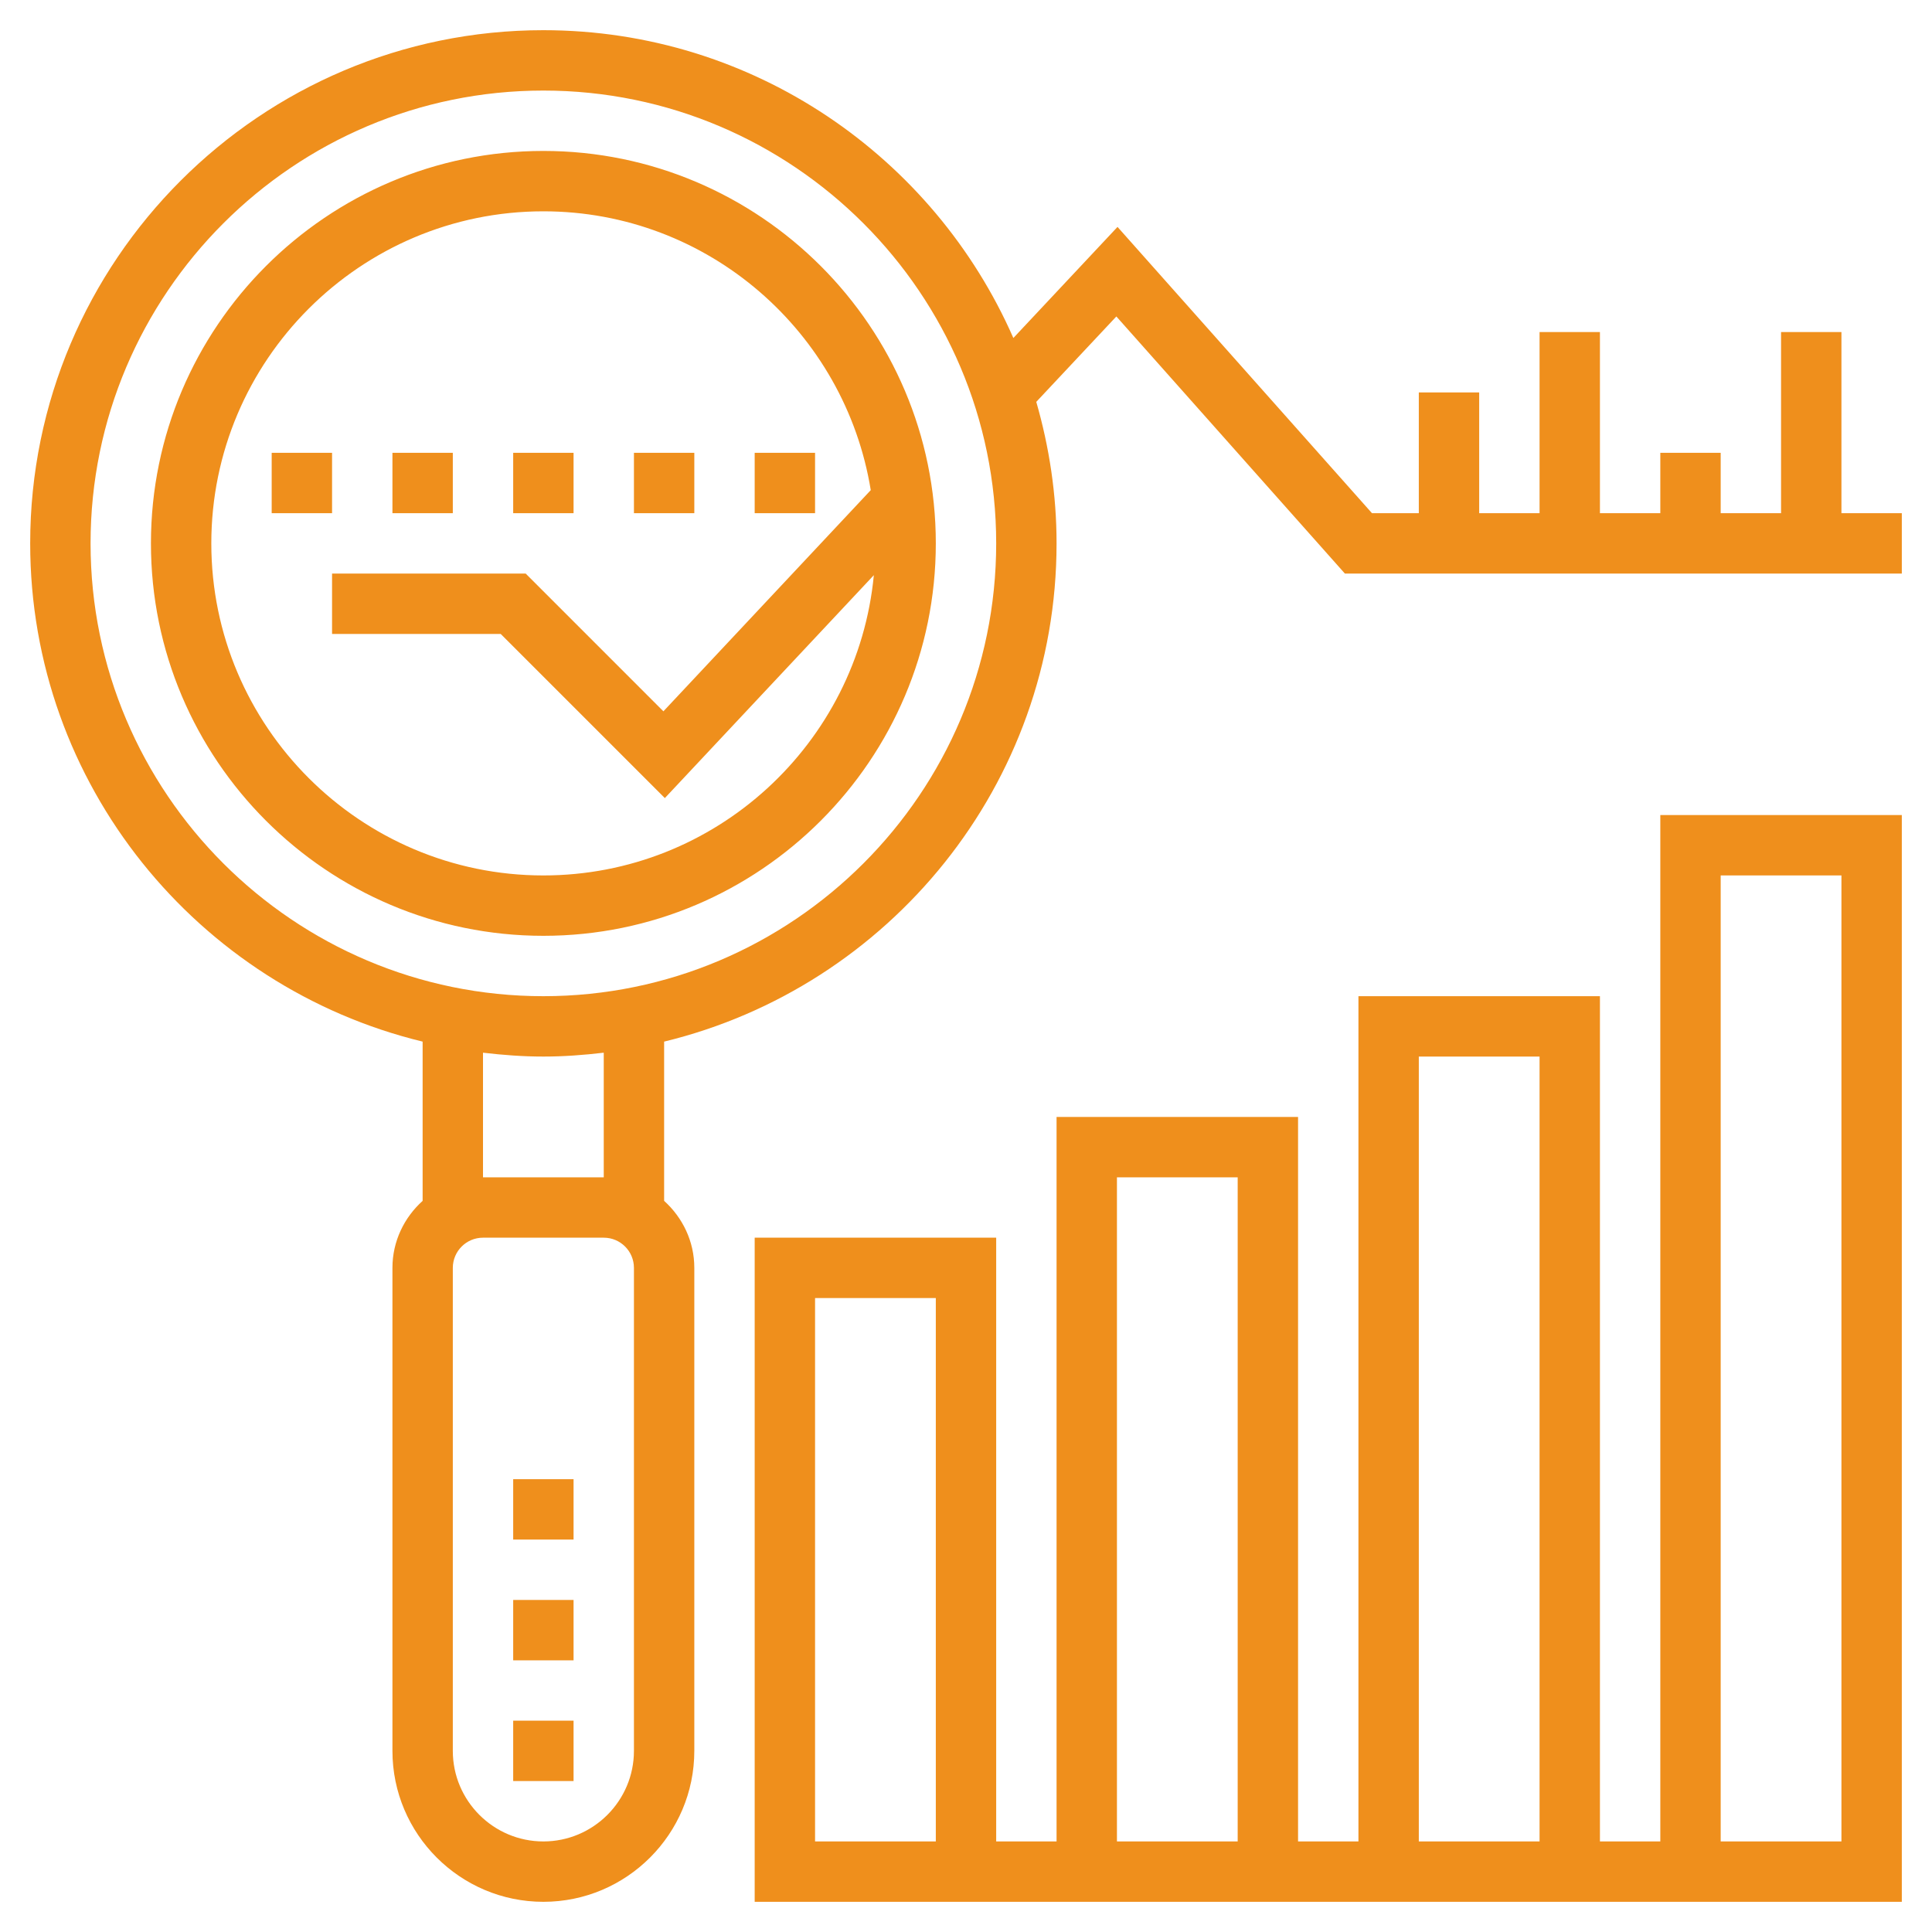
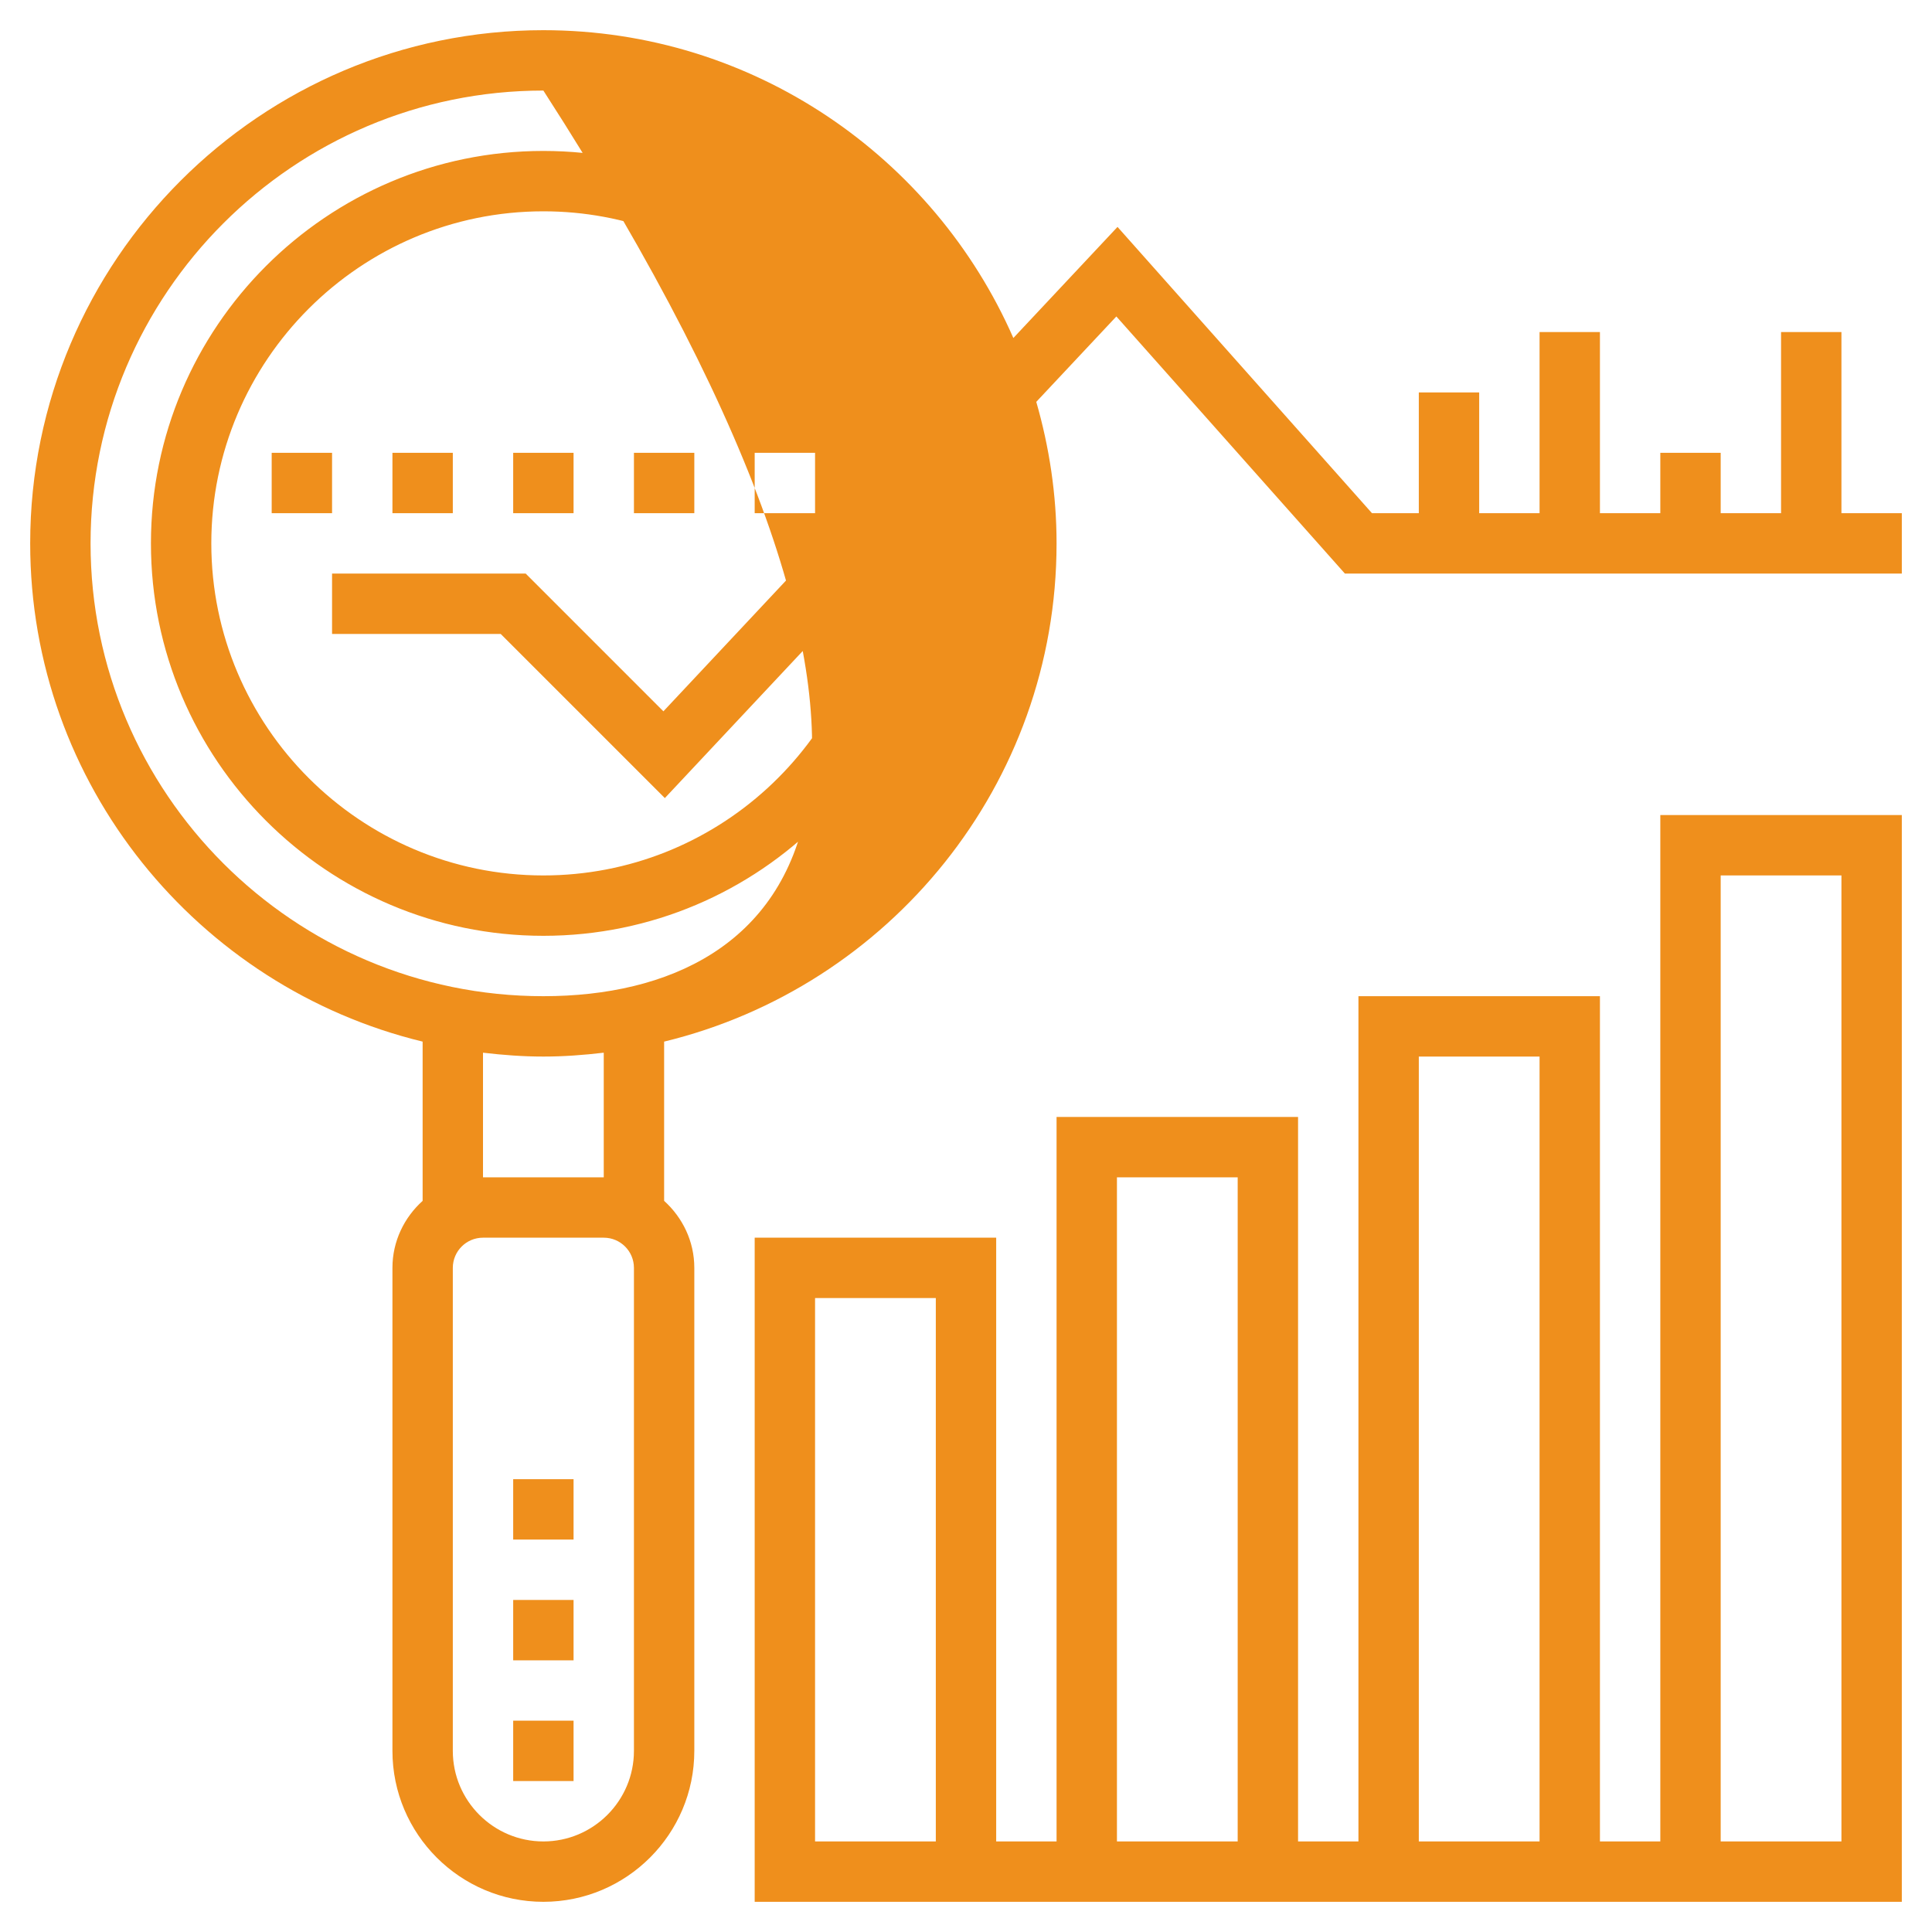
<svg xmlns="http://www.w3.org/2000/svg" width="80" height="80" viewBox="0 0 80 80" fill="none">
-   <path d="M22.5 6.25C13.54 6.25 6.25 13.54 6.25 22.5C6.25 31.46 13.54 38.75 22.5 38.75C31.46 38.75 38.75 31.46 38.75 22.5C38.75 13.54 31.46 6.25 22.5 6.25ZM22.5 36.25C14.919 36.25 8.75 30.081 8.75 22.5C8.75 14.919 14.919 8.75 22.5 8.75C29.33 8.75 34.996 13.76 36.056 20.296L27.47 29.454L21.767 23.75H13.75V26.25H20.733L27.53 33.047L36.184 23.816C35.519 30.782 29.637 36.25 22.5 36.25ZM21.25 66.25H23.75V68.75H21.25V66.25ZM21.25 61.25H23.75V63.75H21.25V61.25ZM21.25 71.25H23.75V73.75H21.25V71.25ZM68.75 76.25H66.25V41.25H56.25V76.25H53.75V46.25H43.75V76.25H41.25V51.25H31.25V78.75H78.75V33.75H68.75V76.25ZM38.75 76.25H33.75V53.75H38.75V76.25ZM58.75 43.75H63.75V76.25H58.75V43.75ZM46.25 48.75H51.25V76.25H46.25V48.75ZM71.25 36.25H76.25V76.25H71.25V36.25ZM18.75 21.25H16.25V18.75H18.75V21.25ZM23.75 21.25H21.25V18.75H23.75V21.25ZM33.75 21.25H31.25V18.75H33.75V21.25ZM13.75 21.25H11.25V18.75H13.75V21.25ZM28.75 21.25H26.25V18.75H28.75V21.25ZM76.25 13.75H73.75V21.25H71.25V18.75H68.75V21.25H66.25V13.75H63.75V21.25H61.25V16.25H58.75V21.25H56.811L46.274 9.396L41.961 13.996C38.674 6.503 31.194 1.25 22.5 1.25C10.783 1.25 1.25 10.783 1.25 22.5C1.25 32.492 8.191 40.874 17.5 43.131V49.725C16.739 50.411 16.25 51.396 16.25 52.5V72.5C16.25 75.946 19.054 78.75 22.5 78.75C25.946 78.75 28.75 75.946 28.75 72.5V52.5C28.75 51.396 28.261 50.413 27.5 49.725V43.131C36.809 40.874 43.75 32.492 43.75 22.5C43.75 20.466 43.446 18.504 42.91 16.64L46.226 13.104L55.689 23.75H78.75V21.25H76.25V13.75ZM26.25 72.5C26.25 74.567 24.567 76.25 22.5 76.25C20.433 76.25 18.75 74.567 18.75 72.5V52.5C18.75 51.81 19.31 51.25 20 51.25H25C25.69 51.25 26.25 51.81 26.25 52.5V72.5ZM25 48.75H20V43.59C20.821 43.686 21.652 43.75 22.5 43.75C23.348 43.75 24.179 43.686 25 43.59V48.75ZM22.5 41.25C12.161 41.25 3.75 32.839 3.75 22.5C3.75 12.161 12.161 3.75 22.5 3.75C32.839 3.75 41.25 12.161 41.25 22.5C41.25 32.839 32.839 41.25 22.5 41.25Z" fill="#EF8F1C" />
+   <path d="M22.5 6.25C13.54 6.25 6.25 13.54 6.25 22.5C6.25 31.46 13.54 38.75 22.5 38.75C31.46 38.75 38.75 31.46 38.75 22.5C38.75 13.54 31.46 6.25 22.5 6.25ZM22.5 36.25C14.919 36.25 8.75 30.081 8.75 22.5C8.75 14.919 14.919 8.75 22.5 8.75C29.33 8.75 34.996 13.76 36.056 20.296L27.47 29.454L21.767 23.75H13.75V26.25H20.733L27.53 33.047L36.184 23.816C35.519 30.782 29.637 36.25 22.5 36.25ZM21.25 66.25H23.75V68.75H21.25V66.25ZM21.25 61.25H23.75V63.75H21.25V61.25ZM21.25 71.25H23.75V73.75H21.25V71.25ZM68.75 76.25H66.25V41.25H56.25V76.25H53.75V46.25H43.75V76.25H41.25V51.25H31.25V78.75H78.75V33.75H68.75V76.25ZM38.75 76.25H33.75V53.75H38.75V76.25ZM58.75 43.75H63.75V76.25H58.75V43.75ZM46.25 48.75H51.25V76.25H46.25V48.75ZM71.25 36.25H76.25V76.25H71.25V36.25ZM18.75 21.25H16.25V18.75H18.75V21.25ZM23.75 21.25H21.25V18.75H23.75V21.25ZM33.75 21.25H31.25V18.75H33.75V21.25ZM13.75 21.25H11.25V18.75H13.75V21.25ZM28.75 21.25H26.25V18.75H28.75V21.25ZM76.25 13.75H73.75V21.25H71.25V18.75H68.75V21.25H66.25V13.75H63.75V21.25H61.25V16.25H58.75V21.25H56.811L46.274 9.396L41.961 13.996C38.674 6.503 31.194 1.25 22.5 1.25C10.783 1.25 1.25 10.783 1.25 22.5C1.25 32.492 8.191 40.874 17.5 43.131V49.725C16.739 50.411 16.25 51.396 16.25 52.5V72.5C16.25 75.946 19.054 78.75 22.5 78.75C25.946 78.75 28.75 75.946 28.75 72.5V52.5C28.75 51.396 28.261 50.413 27.5 49.725V43.131C36.809 40.874 43.75 32.492 43.75 22.5C43.75 20.466 43.446 18.504 42.91 16.64L46.226 13.104L55.689 23.75H78.75V21.25H76.25V13.75ZM26.25 72.5C26.25 74.567 24.567 76.25 22.5 76.25C20.433 76.25 18.75 74.567 18.75 72.5V52.5C18.75 51.81 19.31 51.25 20 51.25H25C25.69 51.25 26.25 51.81 26.25 52.5V72.5ZM25 48.75H20V43.59C20.821 43.686 21.652 43.75 22.5 43.75C23.348 43.75 24.179 43.686 25 43.59V48.75ZM22.5 41.25C12.161 41.25 3.75 32.839 3.75 22.5C3.75 12.161 12.161 3.75 22.5 3.75C41.25 32.839 32.839 41.25 22.5 41.25Z" fill="#EF8F1C" />
</svg>